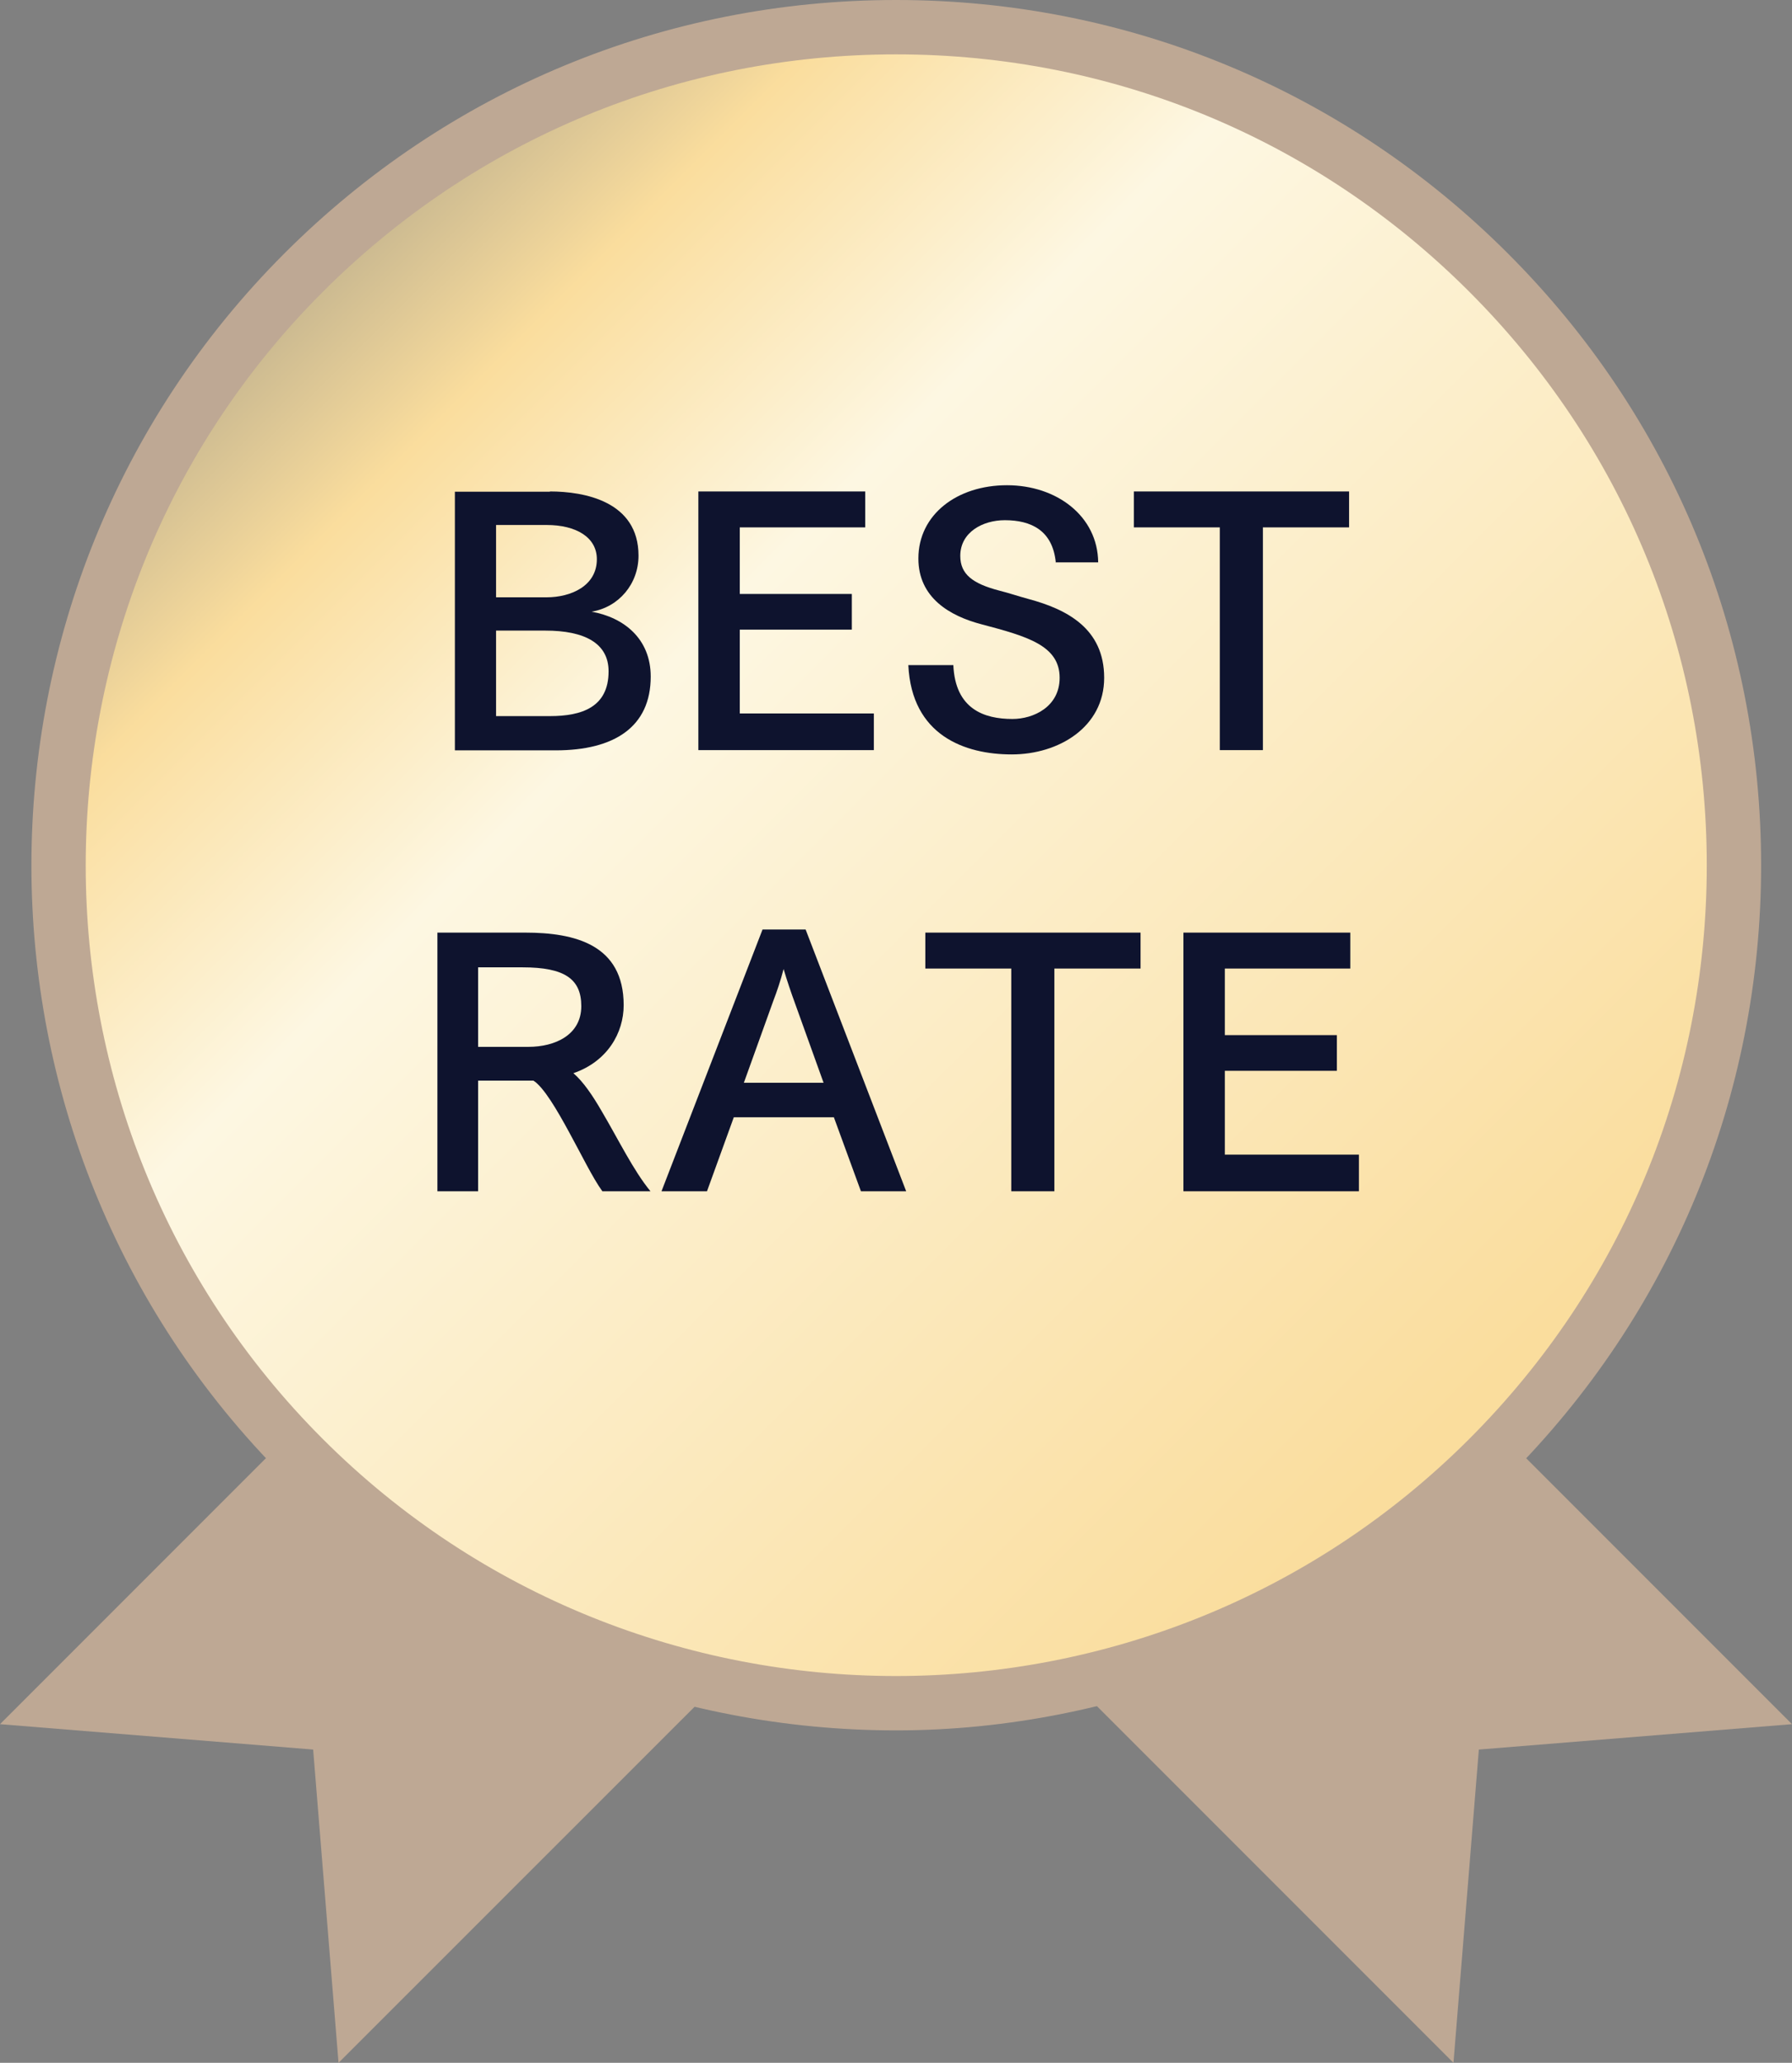
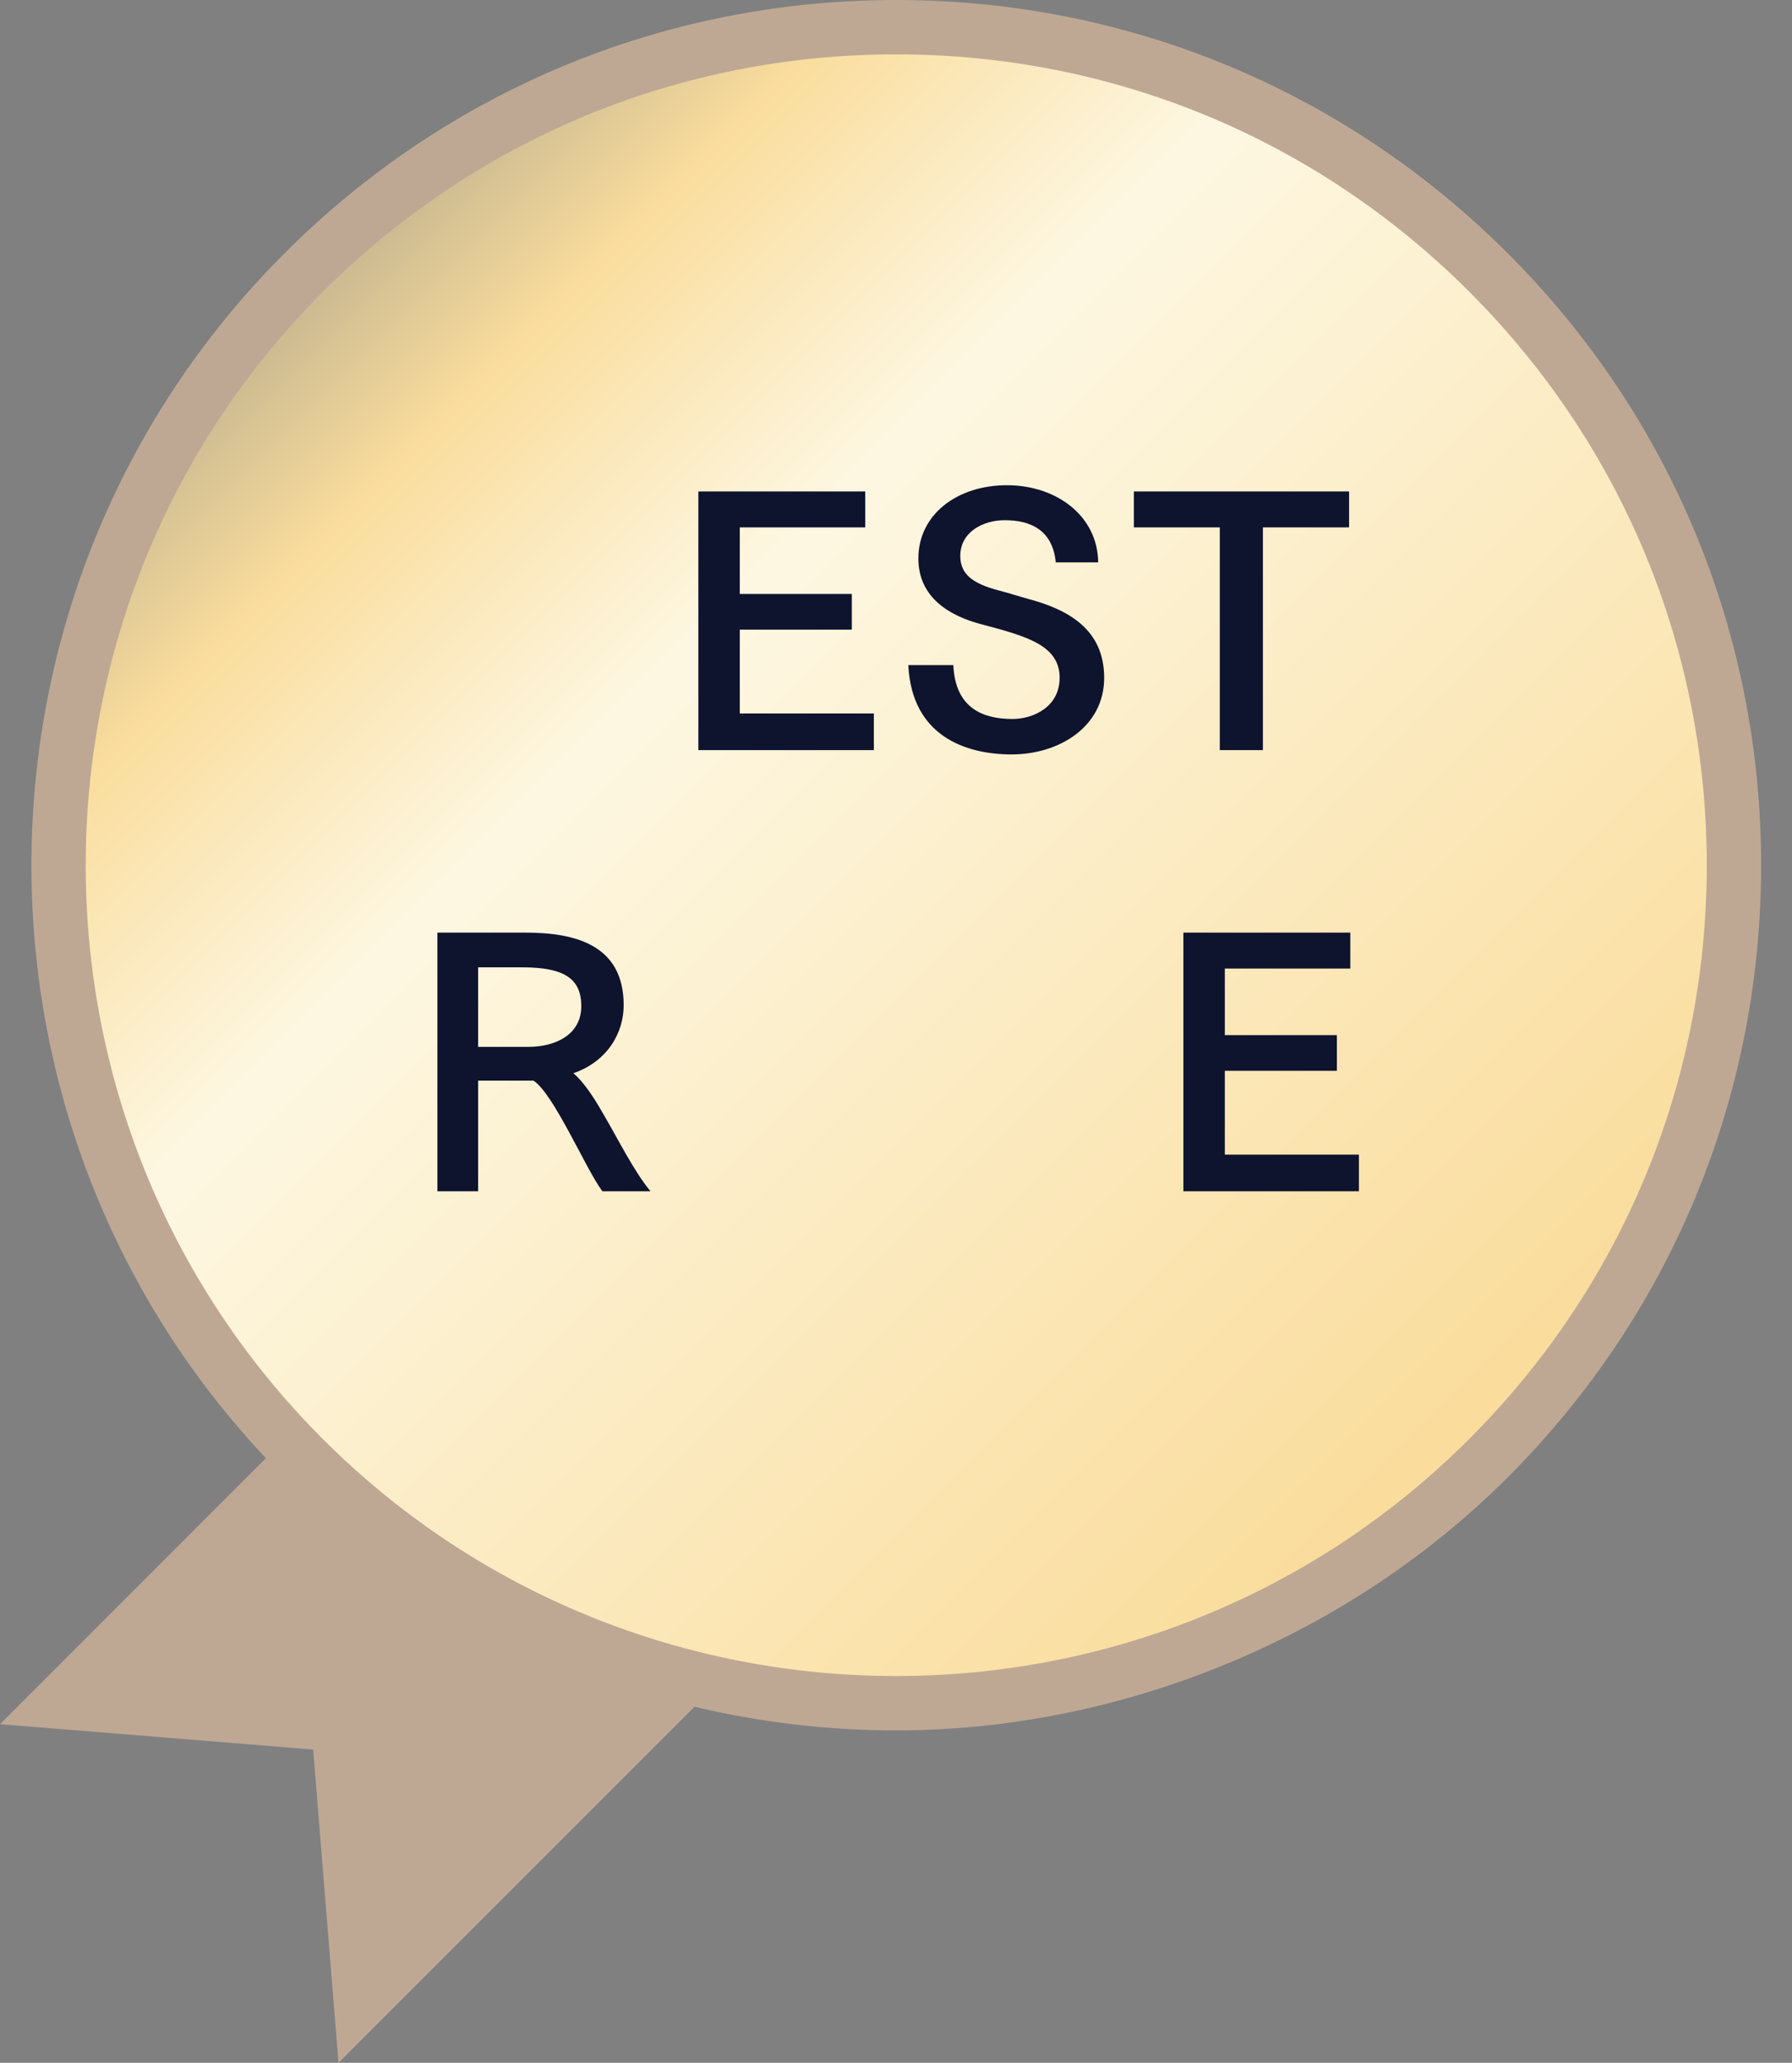
<svg xmlns="http://www.w3.org/2000/svg" id="_レイヤー_2" data-name="レイヤー 2" viewBox="0 0 74.85 86.13">
  <rect x="0" y="0" width="74.85" height="86.13" fill="#808080" stroke="none" />
  <defs>
    <style>
      .cls-1 {
        fill: #bea894;
      }

      .cls-2 {
        fill: url(#_新規グラデーションスウォッチ_1);
      }

      .cls-3 {
        fill: #0e132e;
      }
    </style>
    <linearGradient id="_新規グラデーションスウォッチ_1" data-name="新規グラデーションスウォッチ 1" x1="-364.96" y1="-1847.09" x2="-294.96" y2="-1847.09" gradientTransform="translate(-1035.35 1575.54) rotate(45)" gradientUnits="userSpaceOnUse">
      <stop offset="0" stop-color="#c5b58f" />
      <stop offset=".12" stop-color="#fadd9d" />
      <stop offset=".32" stop-color="#fdf7e2" />
      <stop offset=".97" stop-color="#fadd9d" />
    </linearGradient>
  </defs>
  <g id="_レイヤー_1-2" data-name="レイヤー 1">
    <g>
      <polygon class="cls-1" points="14.14 86.13 13.08 73.05 0 71.99 28.28 43.71 42.43 57.85 14.14 86.13" />
-       <polygon class="cls-1" points="60.71 86.13 61.77 73.05 74.85 71.99 46.57 43.71 32.43 57.85 60.71 86.13" />
      <g>
        <circle class="cls-2" cx="37.43" cy="36.13" r="35" />
        <path class="cls-1" d="M37.43,72.25c-9.25,0-18.51-3.52-25.55-10.57C-2.21,47.6-2.21,24.67,11.88,10.58,18.7,3.76,27.77,0,37.43,0s18.73,3.76,25.55,10.58c6.83,6.82,10.58,15.9,10.58,25.55s-3.76,18.73-10.58,25.55-16.3,10.57-25.55,10.57ZM37.43,2.27c-9.05,0-17.55,3.52-23.95,9.92C.28,25.39.28,46.88,13.48,60.08c13.2,13.2,34.69,13.2,47.89,0,6.4-6.4,9.92-14.9,9.92-23.95s-3.52-17.55-9.92-23.95S46.47,2.27,37.43,2.27Z" />
      </g>
      <g>
-         <path class="cls-3" d="M22.97,20.52c1.43,0,3.7.41,3.7,2.68,0,1.18-.82,2.15-1.96,2.34,1.35.24,2.47,1.13,2.47,2.71,0,2.1-1.52,3.08-3.97,3.08h-4.21v-10.8h3.97ZM20.72,21.92v3.02h2.11c1.01,0,2.1-.47,2.1-1.59,0-.92-.87-1.43-2.1-1.43h-2.11ZM20.72,26.33v3.57h2.25c1.33,0,2.45-.37,2.45-1.87,0-1.18-1.01-1.7-2.64-1.7h-2.07Z" />
        <path class="cls-3" d="M36.15,22.02h-5.25v2.78h4.68v1.49h-4.68v3.5h5.6v1.53h-7.33v-10.8h6.97v1.5Z" />
        <path class="cls-3" d="M44.1,23.49c-.13-1.35-1.04-1.77-2.13-1.77-.92,0-1.86.5-1.86,1.49,0,.77.52,1.16,1.63,1.45.4.1.81.24,1.22.35,1.6.43,3.16,1.23,3.16,3.29s-1.9,3.2-3.86,3.2-4.18-.79-4.32-3.73h1.88c.08,1.84,1.29,2.25,2.47,2.25.88,0,1.97-.51,1.97-1.72,0-1.35-1.36-1.73-3.25-2.23-1.35-.35-2.65-1.12-2.65-2.75,0-1.84,1.62-3.06,3.7-3.06s3.79,1.29,3.81,3.22h-1.79Z" />
        <path class="cls-3" d="M56.35,22.02h-3.6v9.3h-1.8v-9.3h-3.59v-1.5h8.99v1.5Z" />
        <path class="cls-3" d="M21.94,38.94c2.07,0,4.11.5,4.11,3.03,0,1.16-.68,2.35-2.1,2.84.41.35.81.94,1.19,1.6.68,1.15,1.32,2.47,2.03,3.33h-2.01c-.4-.55-.89-1.56-1.39-2.47-.5-.92-1.06-1.88-1.49-2.15h-2.31v4.62h-1.7v-10.8h3.67ZM19.97,40.39v3.32h2.1c1.12,0,2.21-.5,2.21-1.7,0-1.13-.69-1.62-2.45-1.62h-1.86Z" />
-         <path class="cls-3" d="M37.85,49.74h-1.89l-1.13-3.09h-4.18l-1.12,3.09h-1.9l4.22-10.93h1.8l4.2,10.93ZM31.07,45.21h3.33l-1.23-3.42c-.11-.3-.3-.85-.44-1.33-.13.5-.28.94-.43,1.33l-1.23,3.42Z" />
-         <path class="cls-3" d="M47.64,40.44h-3.6v9.3h-1.8v-9.3h-3.59v-1.5h8.99v1.5Z" />
        <path class="cls-3" d="M56.41,40.44h-5.25v2.78h4.68v1.49h-4.68v3.5h5.6v1.53h-7.33v-10.8h6.97v1.5Z" />
      </g>
    </g>
  </g>
</svg>